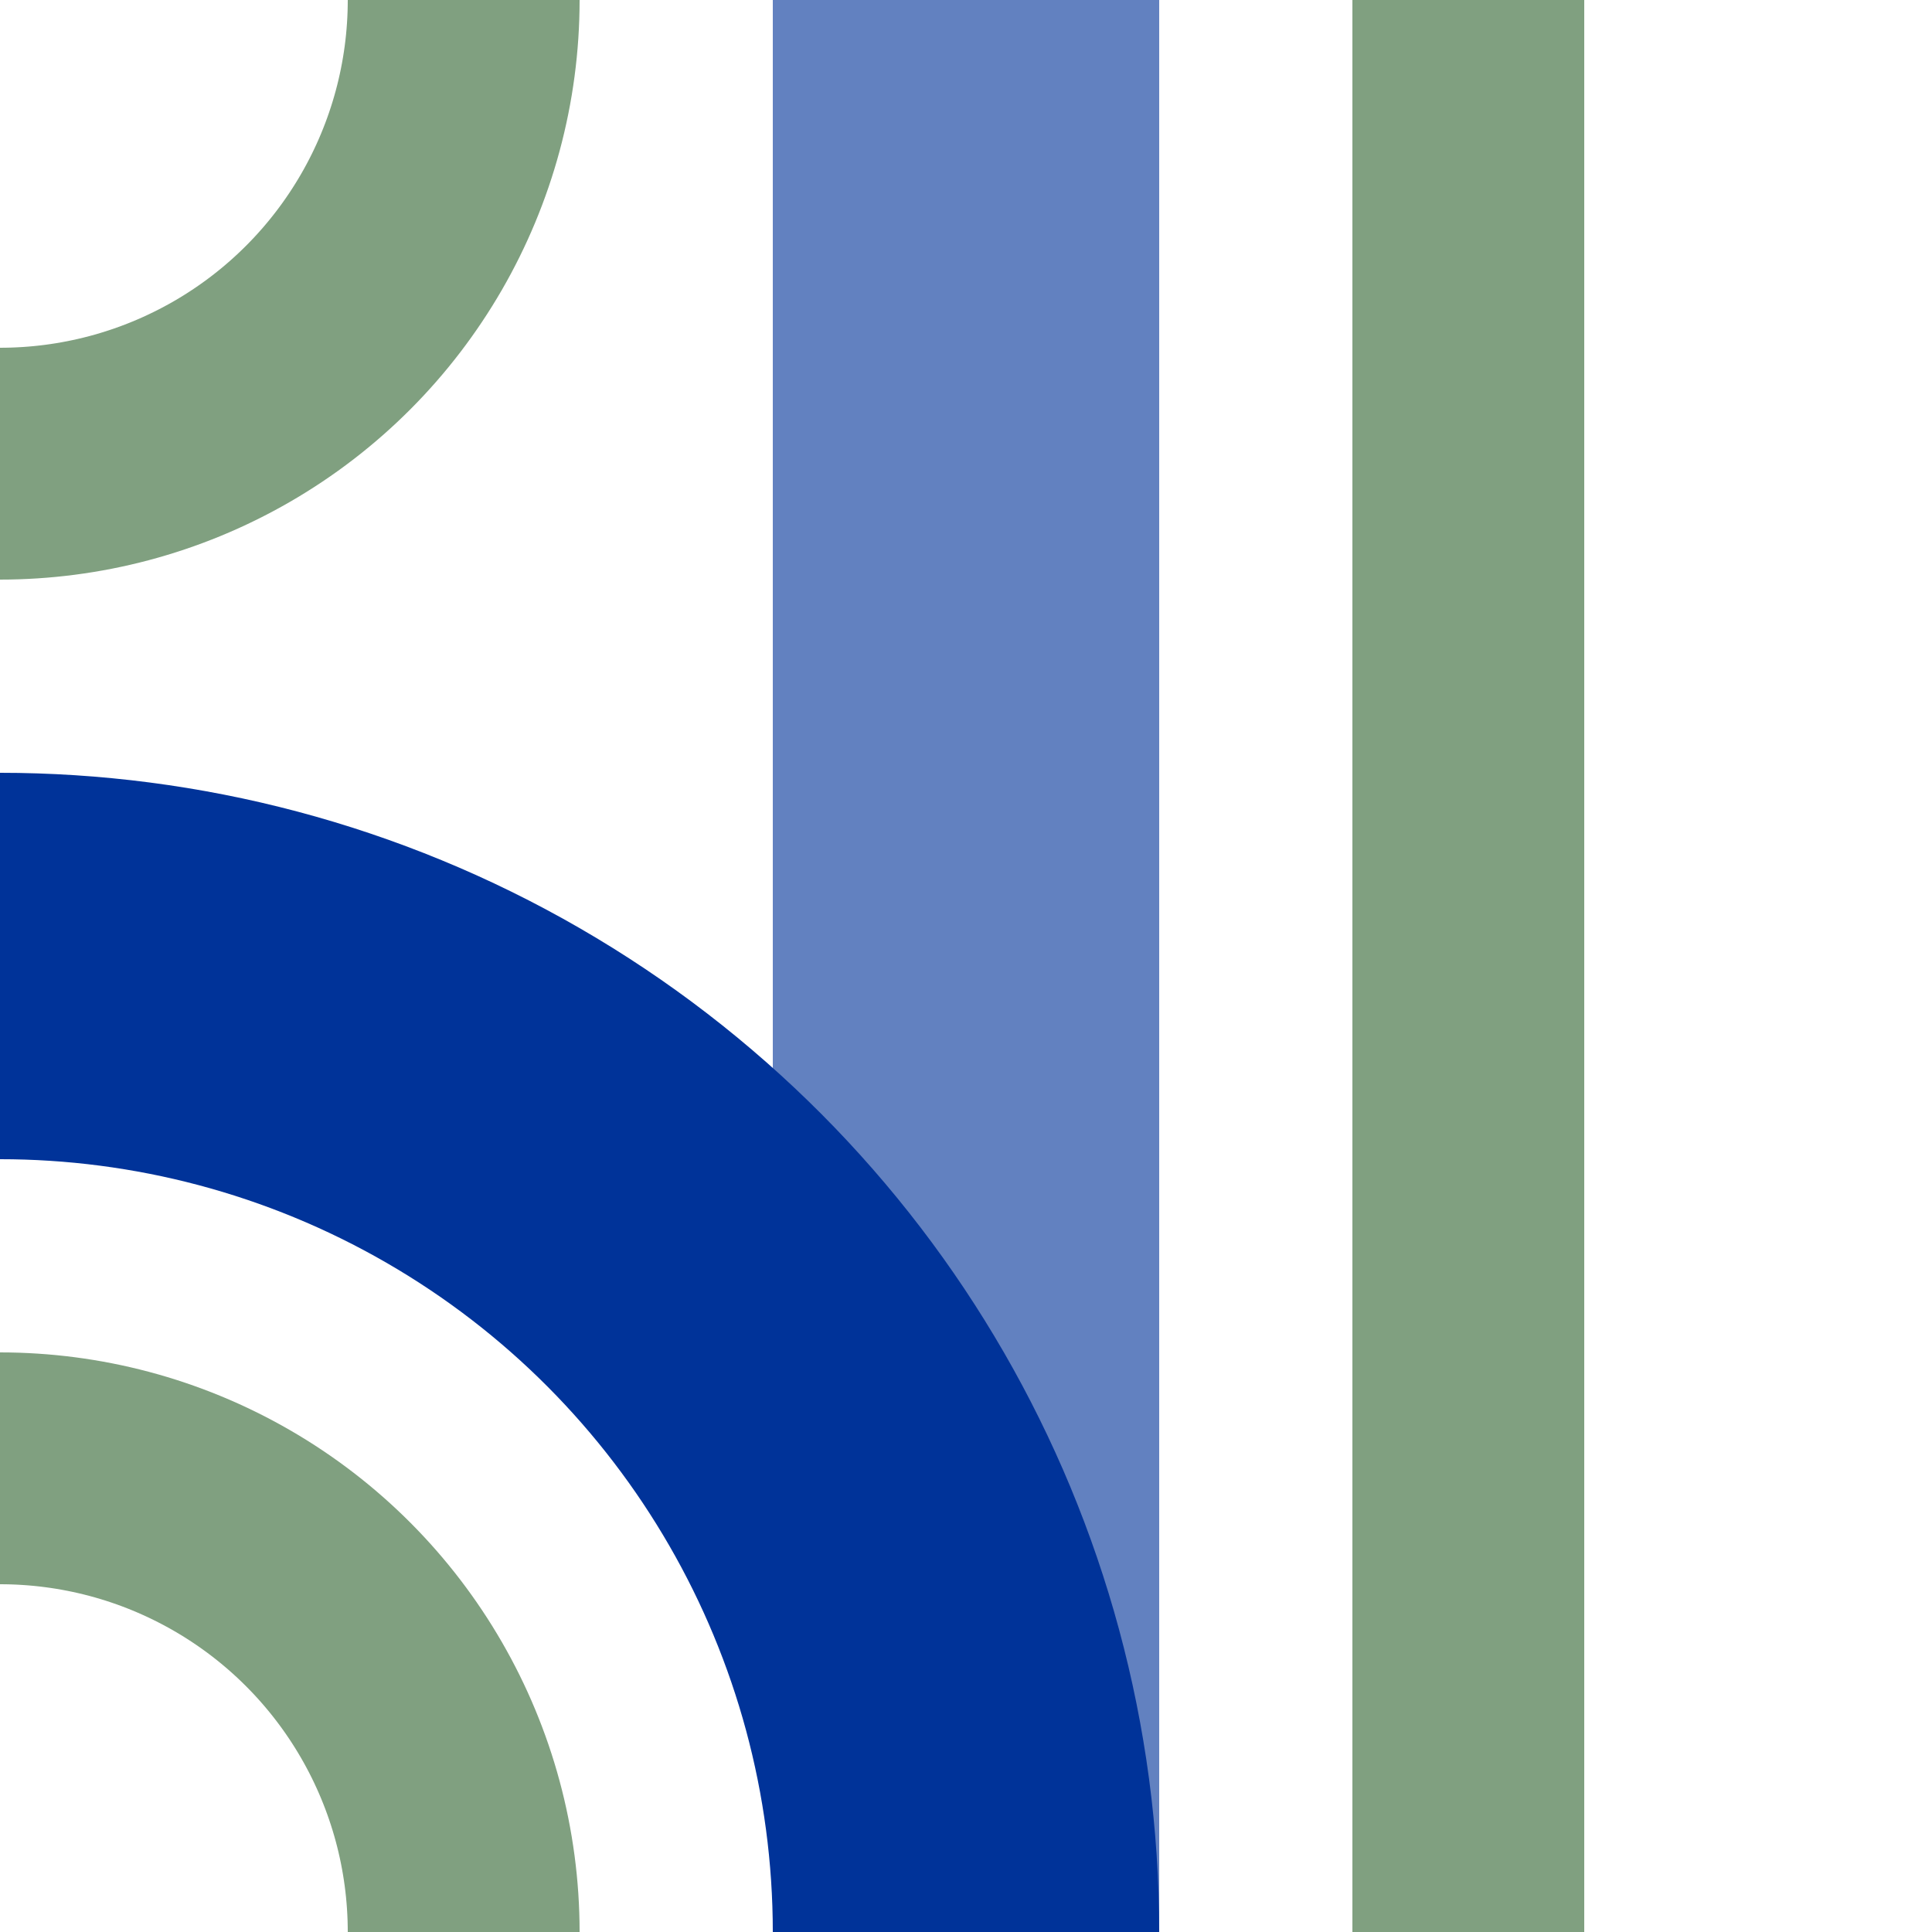
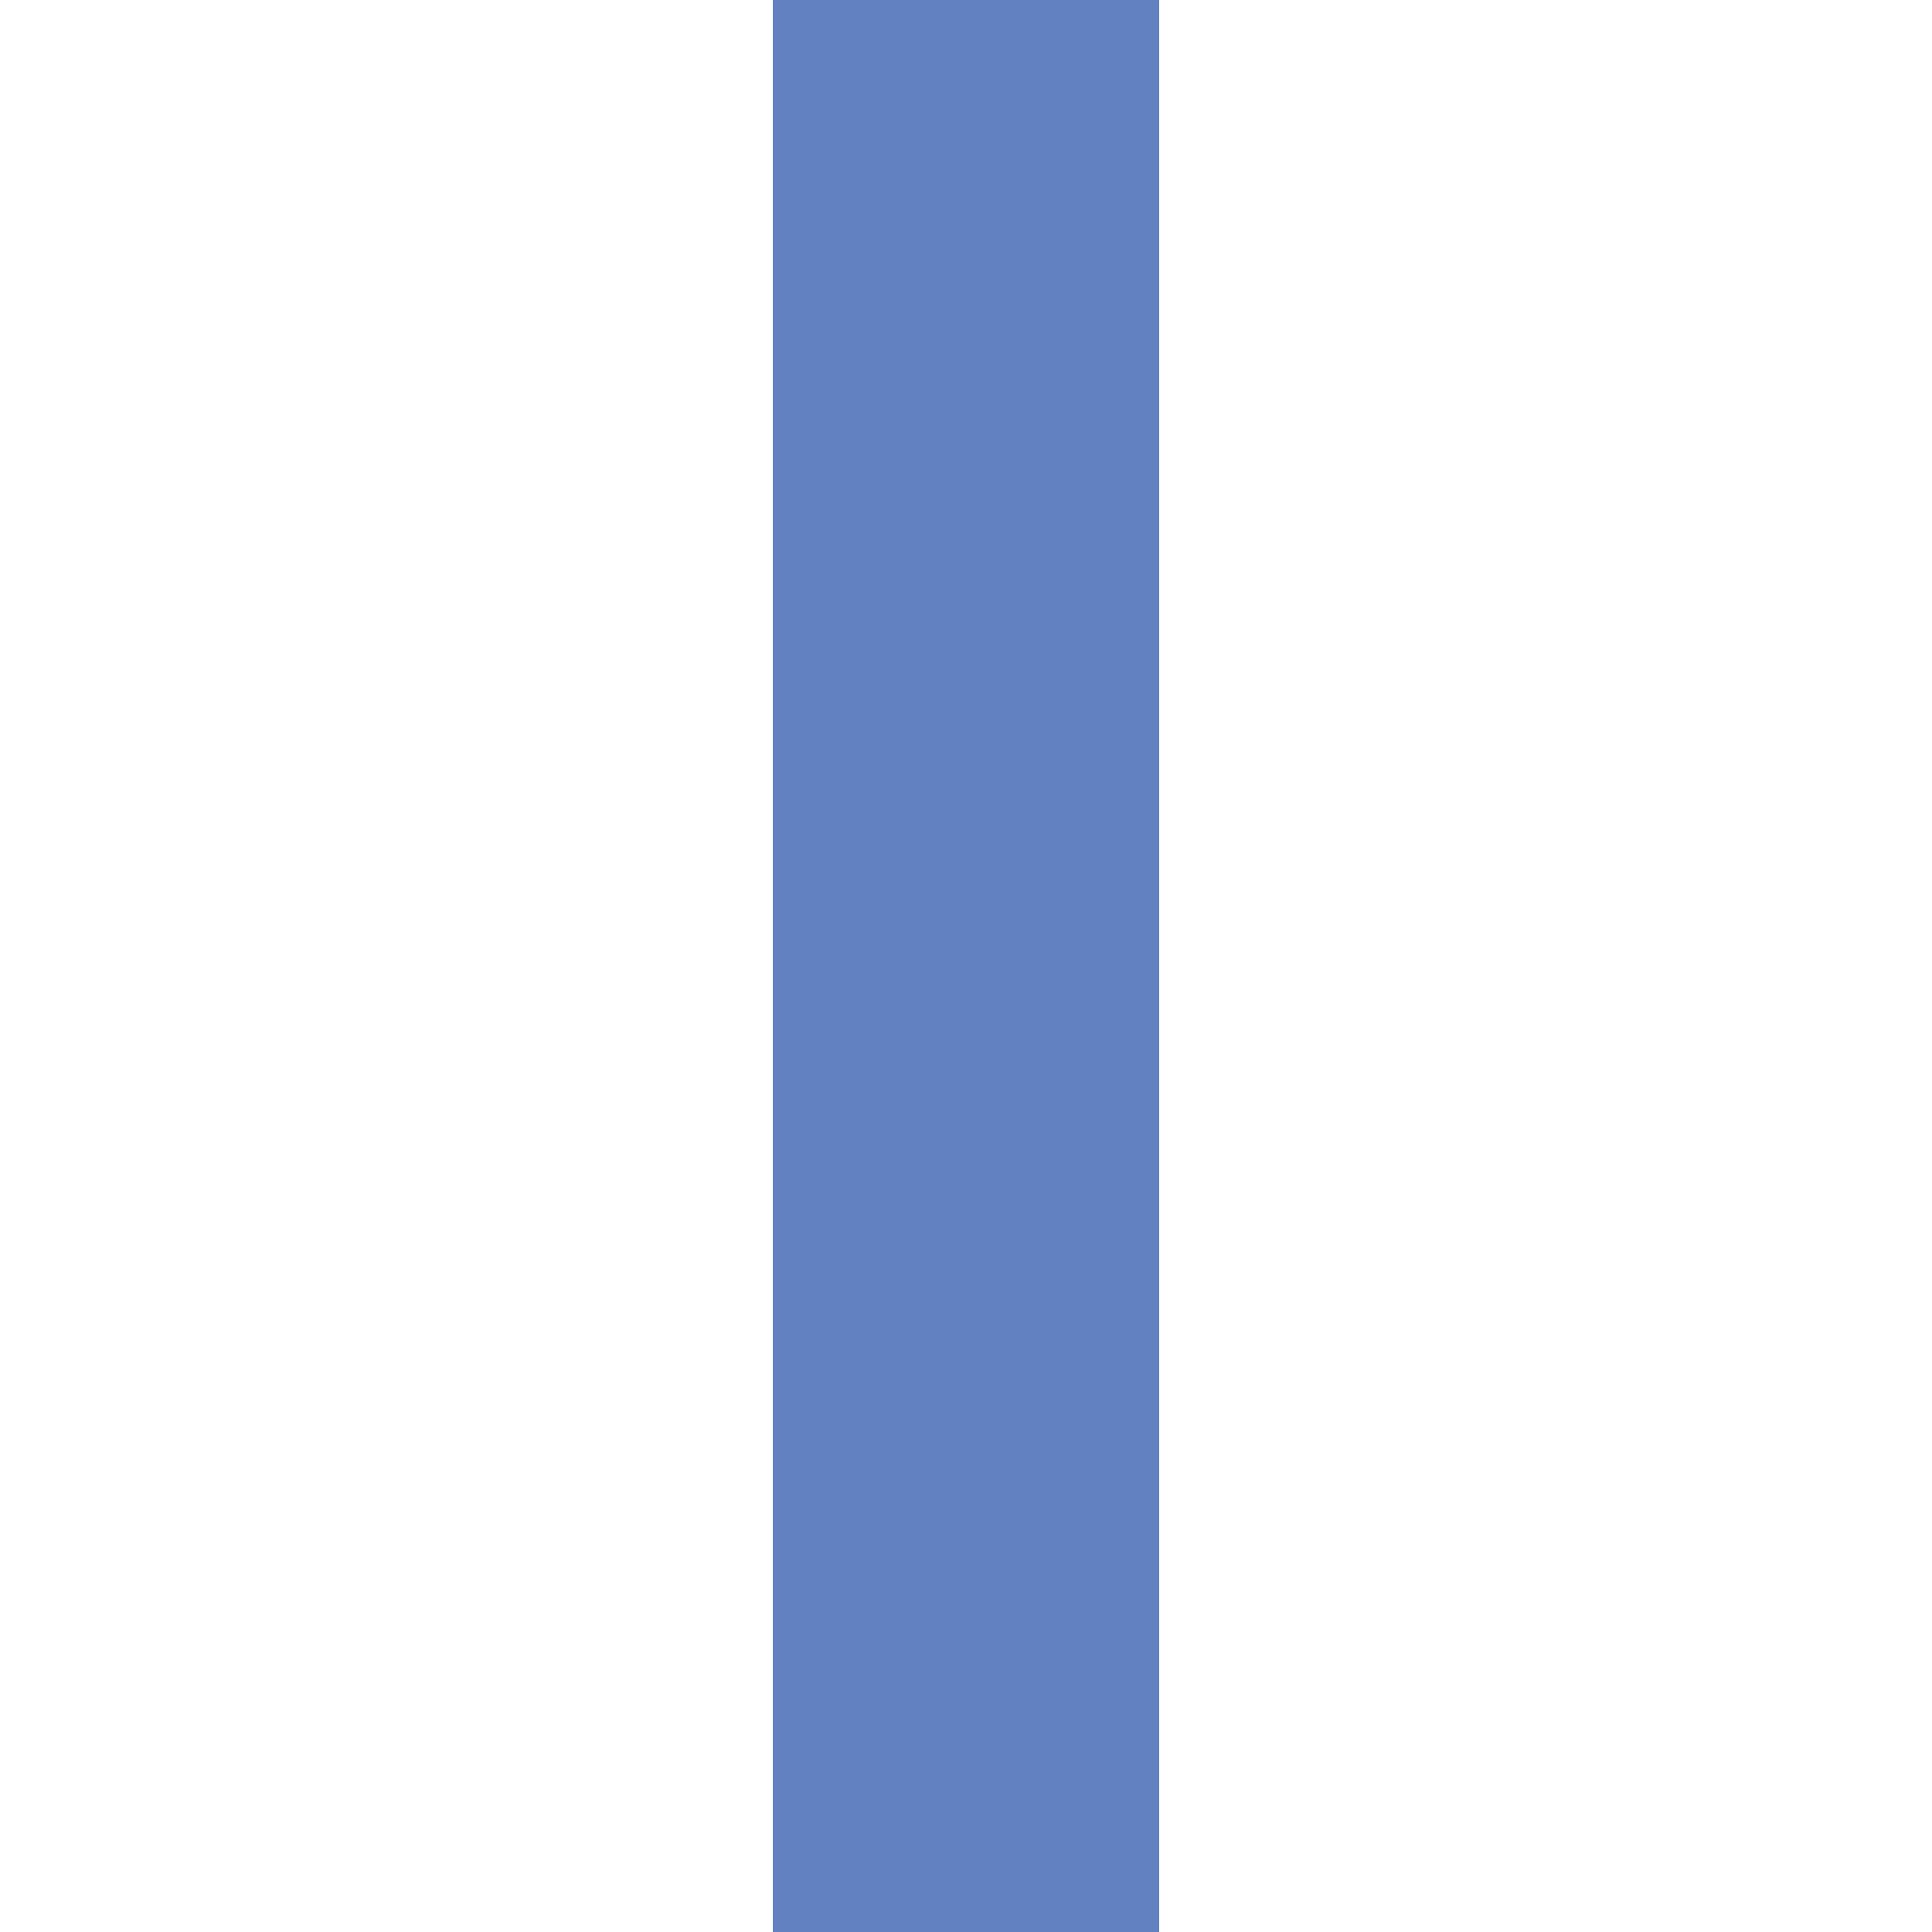
<svg xmlns="http://www.w3.org/2000/svg" width="500" height="500">
  <title>uxABZlg-ELEV</title>
  <g stroke="#80A080" stroke-width="60" fill="none">
-     <circle cx="0" cy="0" r="120" />
-     <circle cx="0" cy="500" r="120" />
-     <path d="M 380,0 V 500" />
-   </g>
+     </g>
  <g stroke="#6281C0" stroke-width="100" fill="none">
    <line x1="250" y1="0" x2="250" y2="500" />
-     <circle cx="0" cy="500" r="250" stroke="#003399" />
  </g>
</svg>